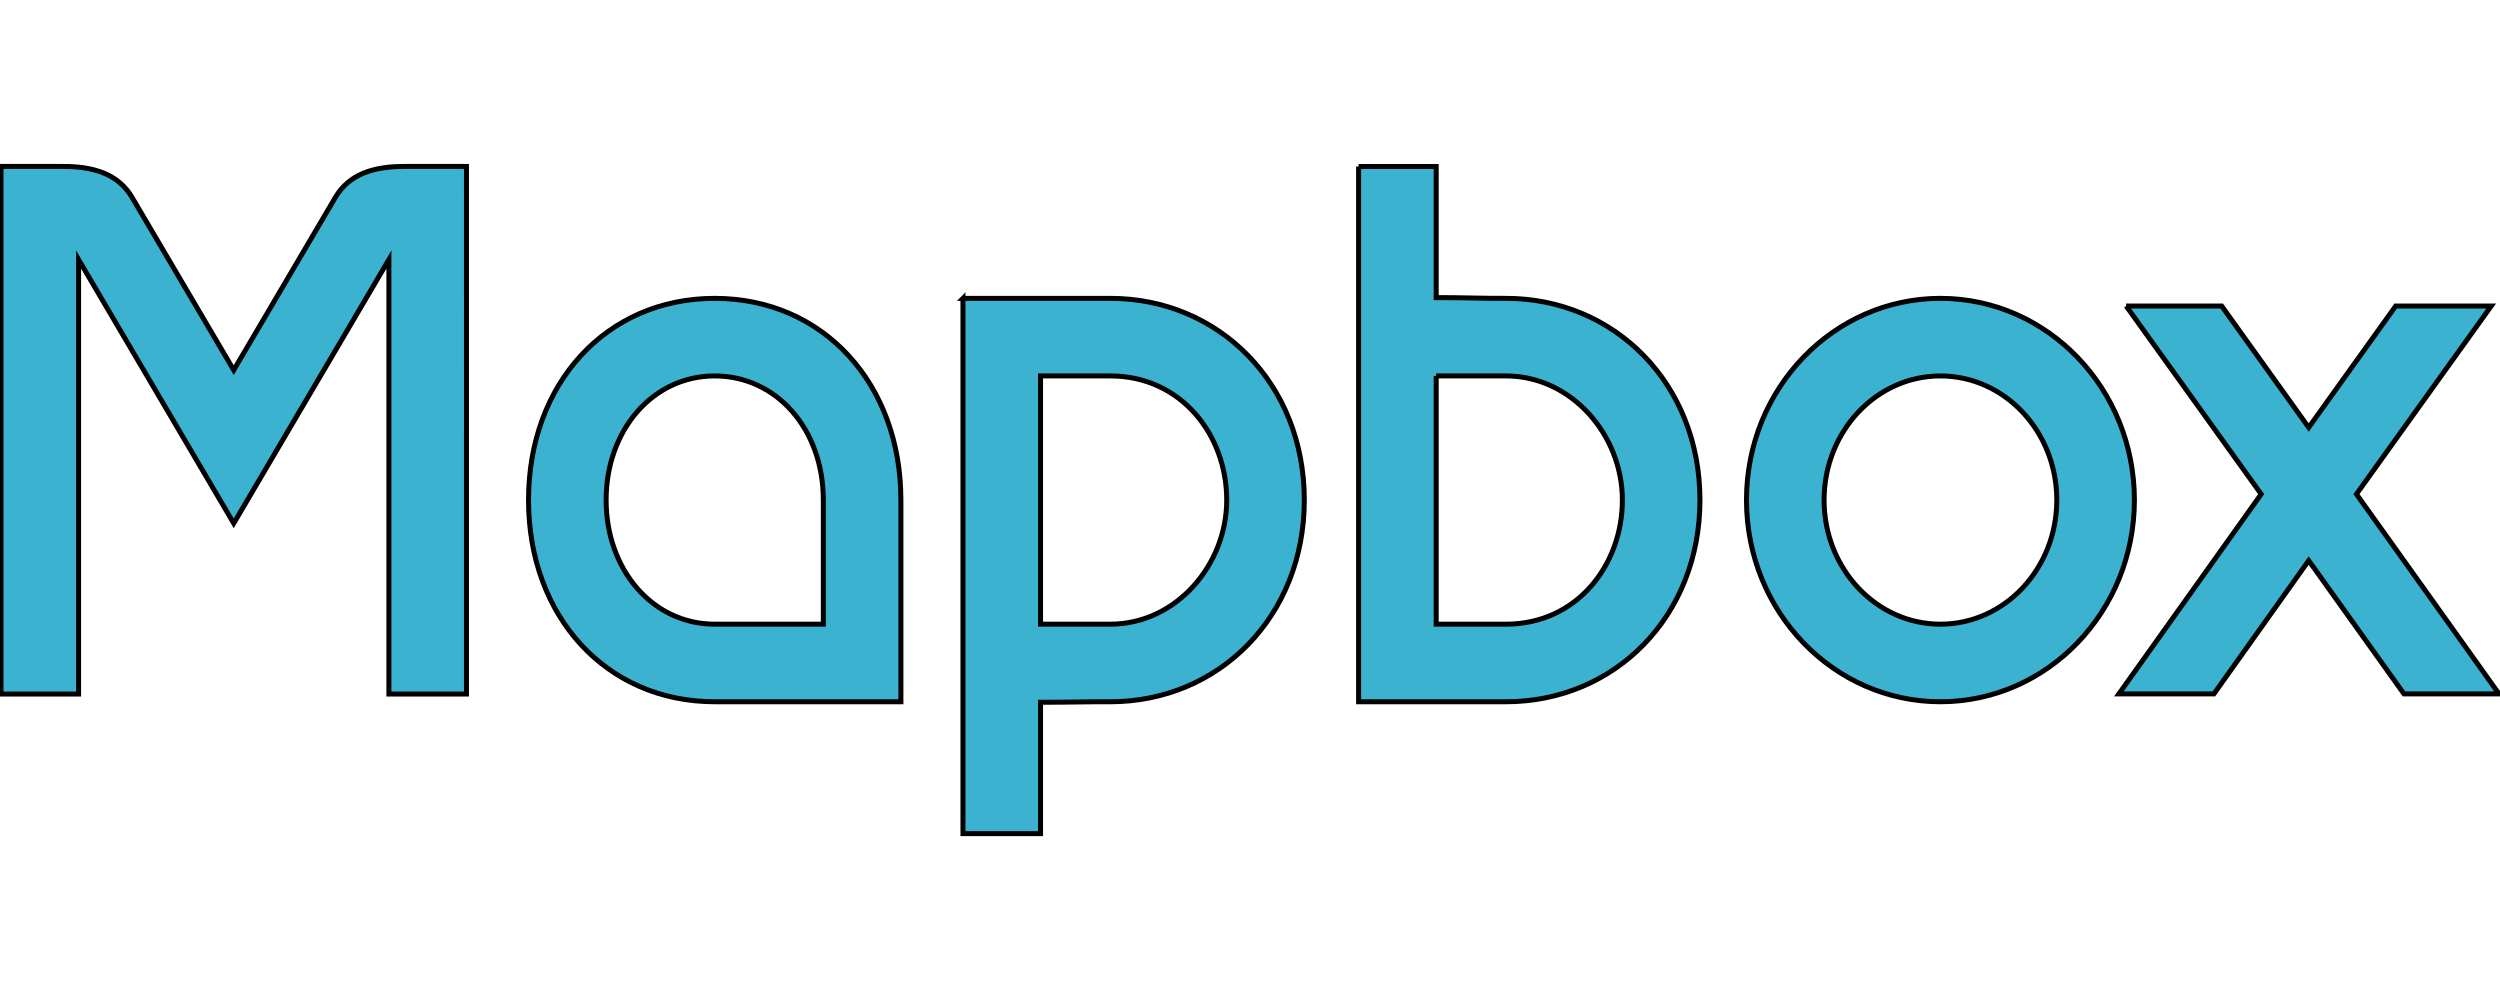
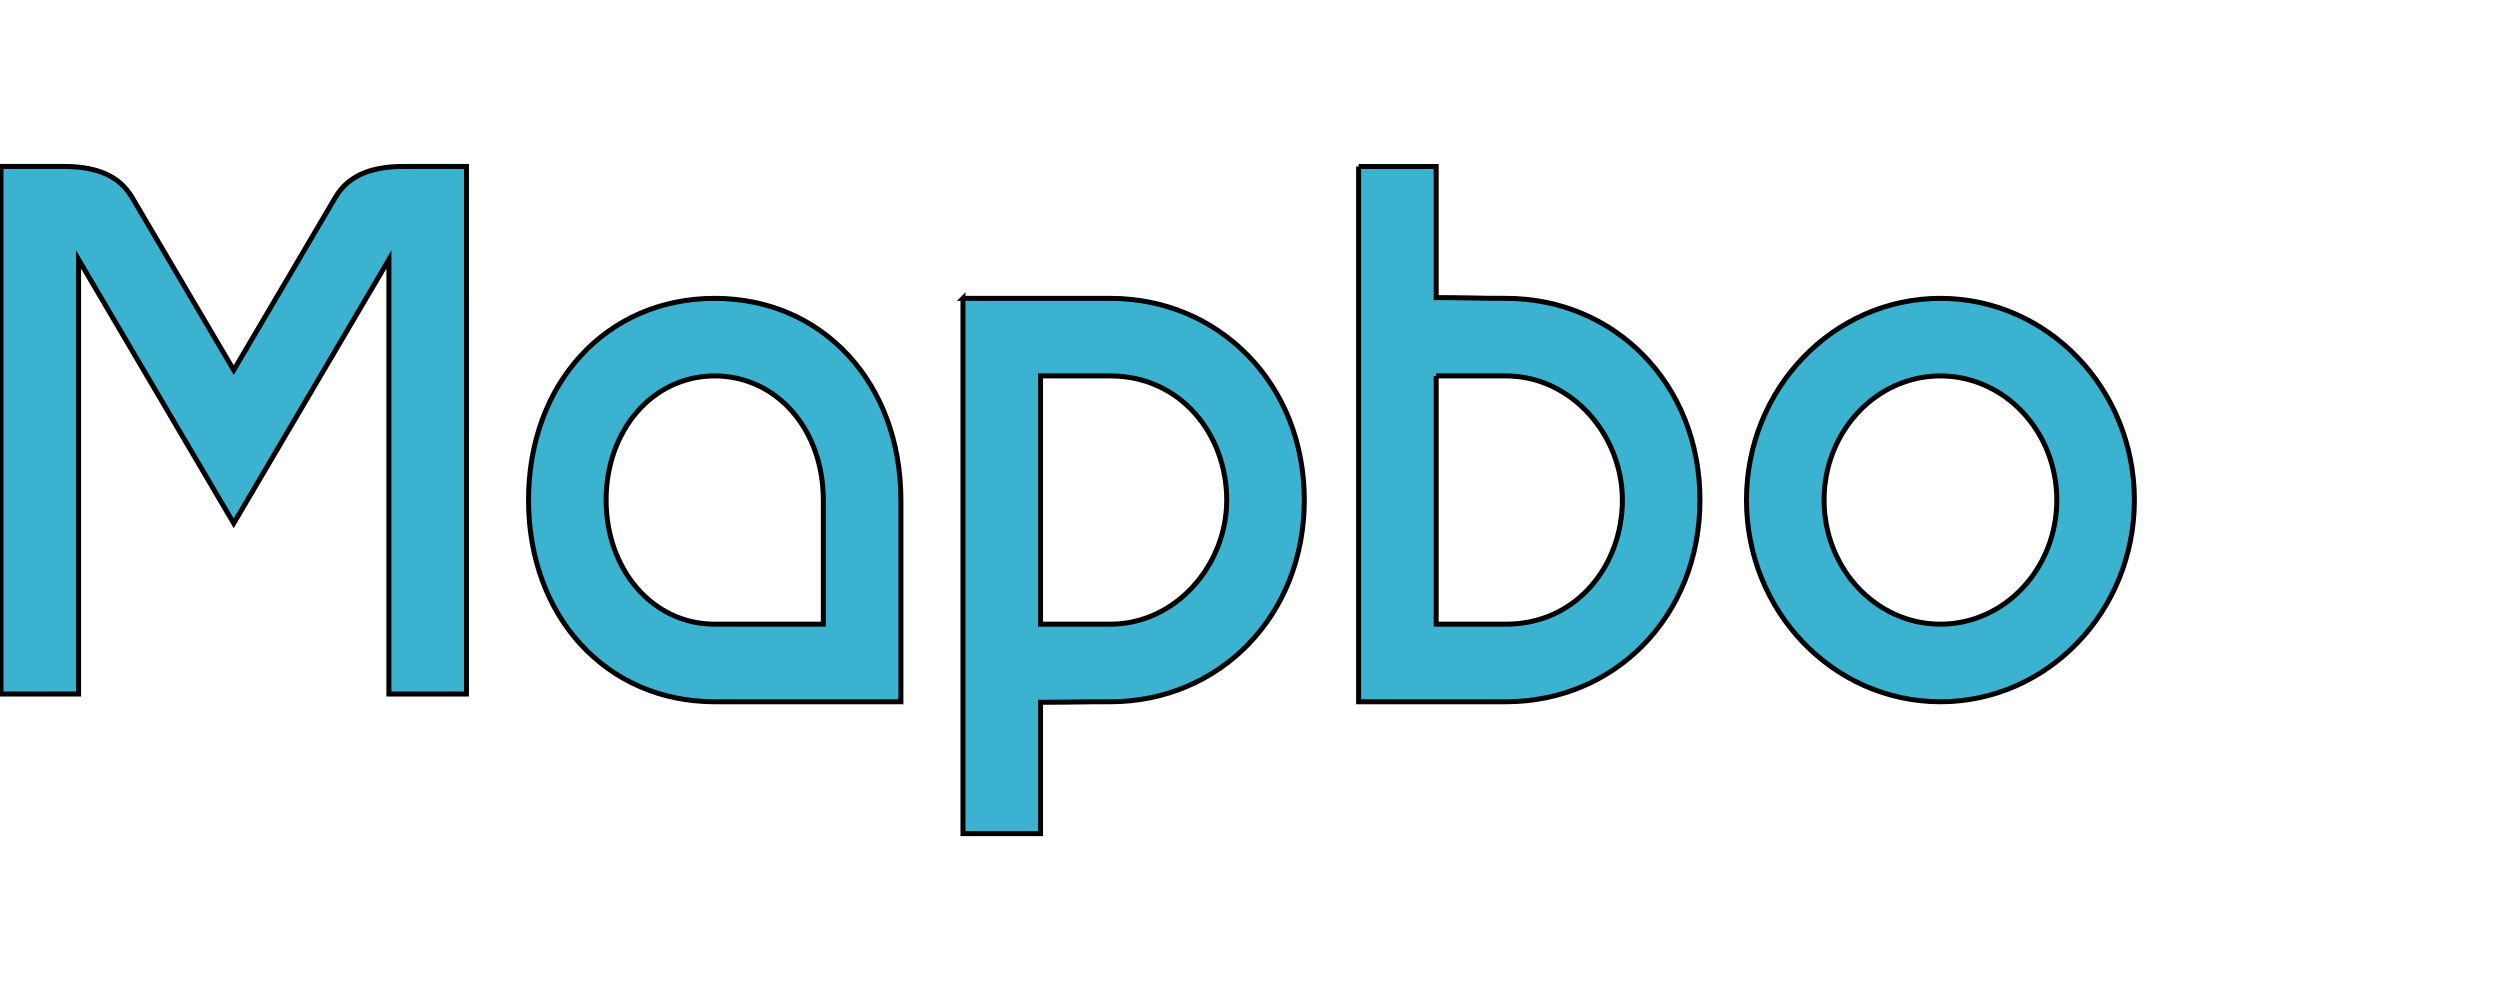
<svg xmlns="http://www.w3.org/2000/svg" width="500" height="200">
-   <path fill="none" d="M-1-1h502v202H-1z" />
+   <path fill="none" d="M-1-1v202H-1z" />
  <g fill="#3bb2d0" stroke="null">
    <path d="M.2 33.293V138.8h15.516V51.91l31.03 52.753L77.78 51.912V138.8h15.515V33.292H80.88c-6.205-.02-11.08 1.552-13.818 6.206L46.747 74.02 26.43 39.5c-2.737-4.655-7.61-6.227-13.818-6.207H.2zm271.522 0V140.35h29.48c21.72 0 38.788-17.067 38.788-40.34 0-23.273-17.067-40.34-38.79-40.34-4.91.02-8.915-.167-13.963-.146v-26.23h-15.515zm15.515 41.892H301.2c13.063 0 23.274 11.774 23.274 24.825 0 13.05-9.142 24.825-23.273 24.825h-13.963v-49.65zM142.943 59.67c-21.722 0-37.237 17.067-37.237 40.34 0 23.273 15.515 40.34 37.237 40.34h37.237v-40.34c0-23.273-15.515-40.34-37.237-40.34zm0 15.515c12.412 0 21.722 10.695 21.722 24.825v24.825h-21.722c-12.413 0-21.722-10.88-21.722-24.825 0-13.964 9.31-24.825 21.723-24.825zm49.65-15.515v107.057h15.515v-26.28c5.048.02 9.052-.117 13.964-.097 21.722 0 38.79-17.067 38.79-40.34 0-23.273-17.068-40.34-38.79-40.34h-29.48zm15.515 15.515h13.964c14.13 0 23.273 11.775 23.273 24.825 0 13.05-10.21 24.825-23.273 24.825h-13.964v-49.65zm179.98-15.515c-21.422 0-38.79 18.06-38.79 40.34 0 22.28 17.368 40.34 38.79 40.34 21.423 0 38.79-18.06 38.79-40.34 0-22.28-17.367-40.34-38.79-40.34zm0 15.515c12.854 0 23.273 11.115 23.273 24.825 0 13.71-10.418 24.825-23.272 24.825-12.853 0-23.273-11.115-23.273-24.825 0-13.71 10.42-24.825 23.273-24.825z" />
-     <path d="m425.228 61.2 27.007 37.626-28.46 39.953h19.005l18.96-26.668 19.053 26.667H499.8l-28.51-39.954L498.248 61.2h-19.103L461.74 85.494 444.33 61.2h-19.104z" />
  </g>
</svg>